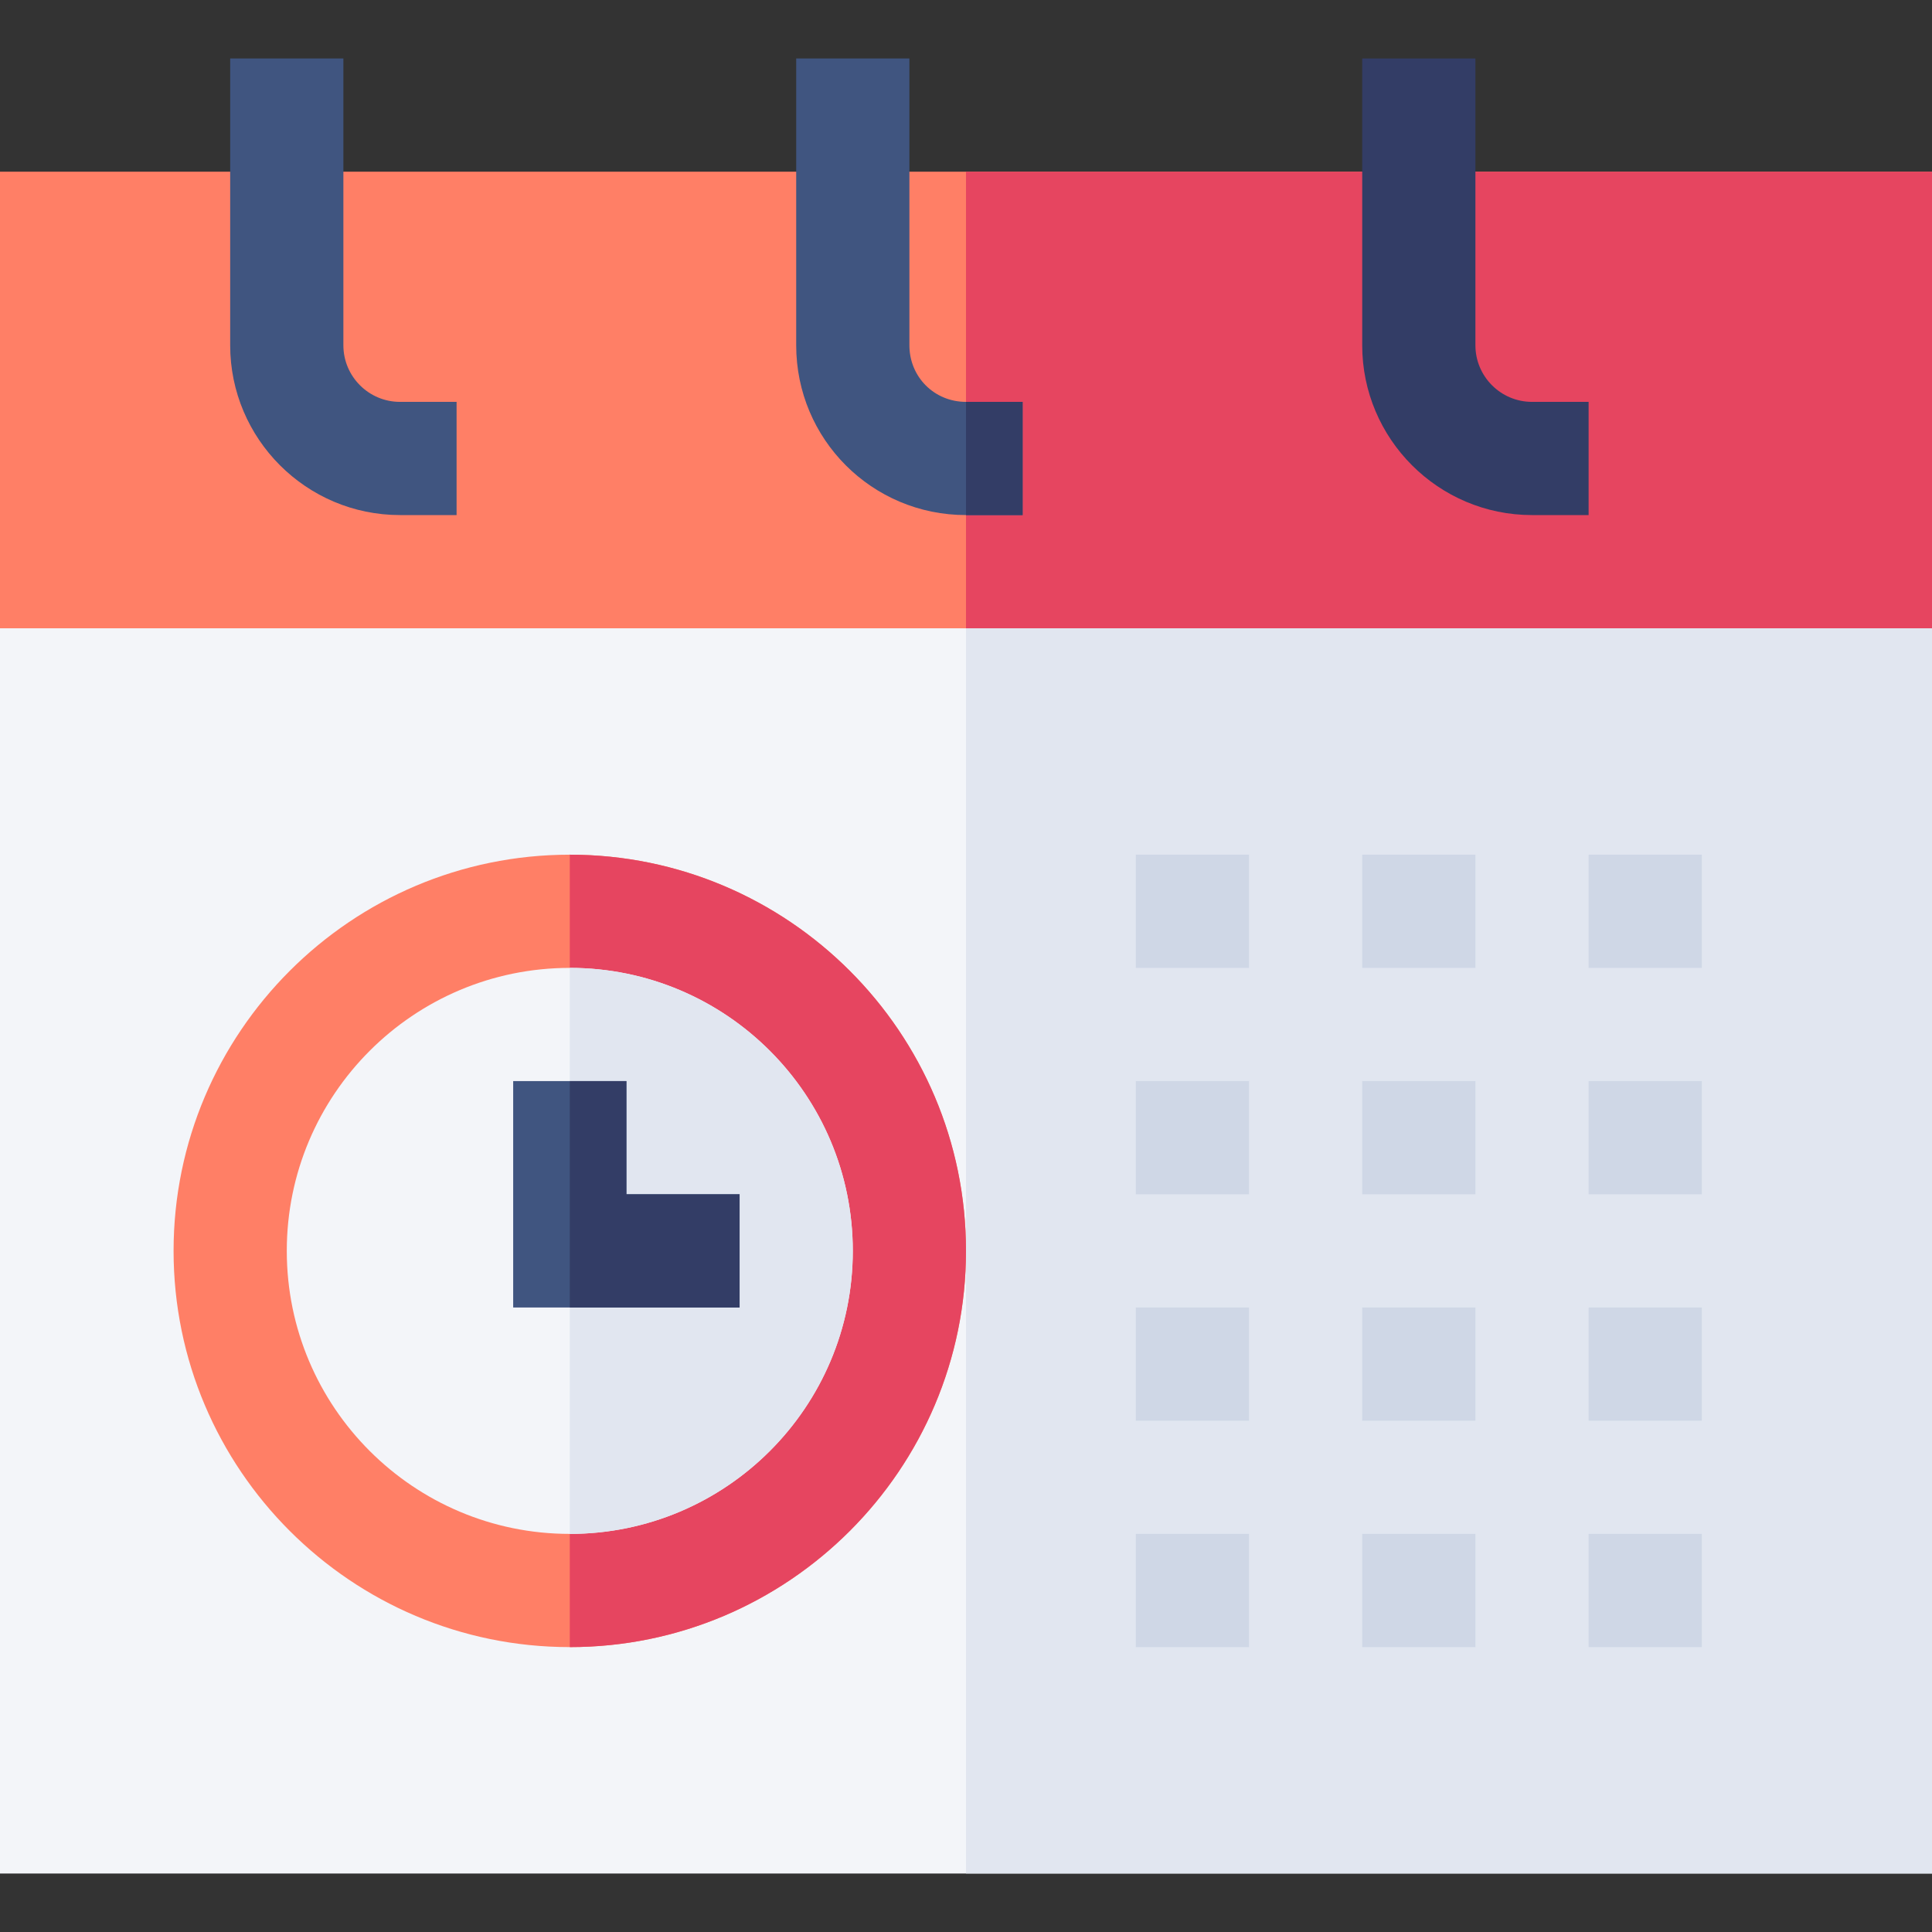
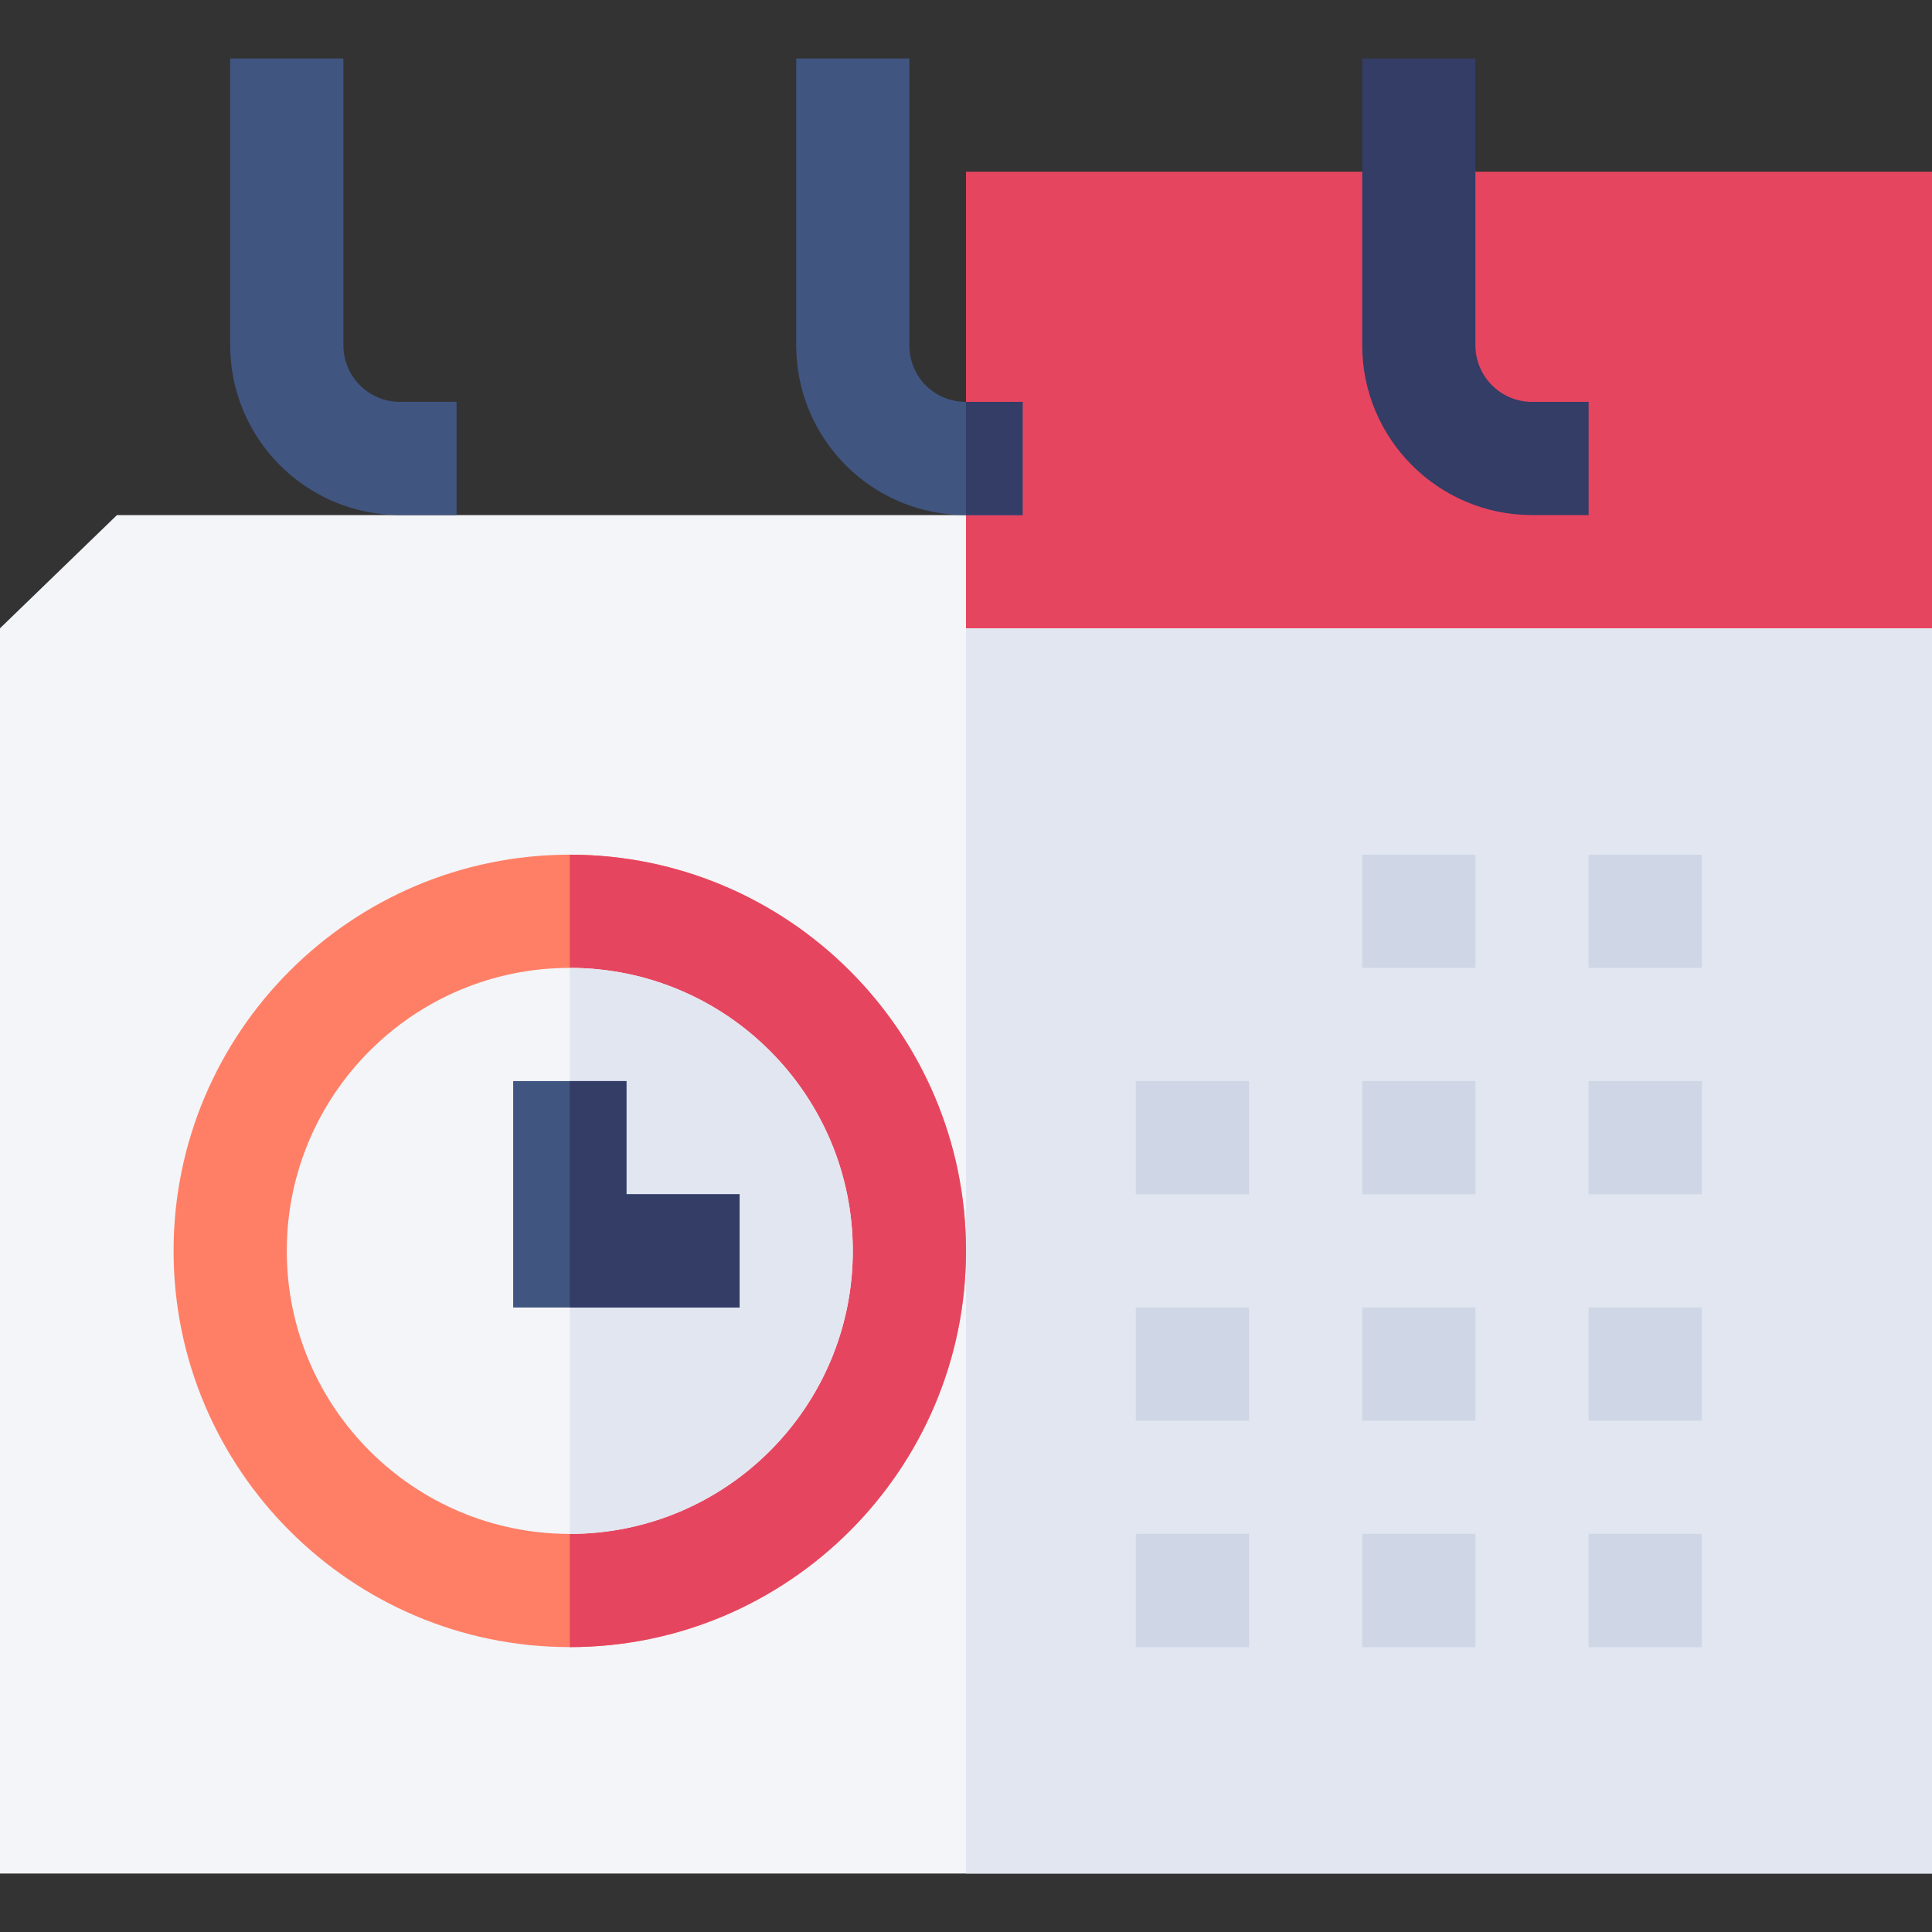
<svg xmlns="http://www.w3.org/2000/svg" id="Capa_1" enable-background="new 0 0 512 512" height="512" viewBox="0 0 512 512" width="512">
  <rect x="0" y="0" width="512" height="512" fill="#333333" stroke="none" />
  <g>
    <path d="m512 166.5v330h-512v-330l31-30h450z" fill="#f3f5f9" />
    <path d="m512 166.5v330h-256v-360h225z" fill="#e1e6f0" />
-     <path d="m0 45.5h512v121h-512z" fill="#ff7f66" />
    <path d="m256 45.5h256v121h-256z" fill="#e64560" />
    <g>
      <path d="m121 136.5h-15c-24.814 0-45-20.186-45-45v-76h30v76c0 8.276 6.724 15 15 15h15z" fill="#405580" />
    </g>
    <g>
      <path d="m271 106.5v30h-15c-24.901 0-45-20.101-45-45v-76h30v76c0 8.399 6.599 15 15 15z" fill="#405580" />
    </g>
    <g>
      <path d="m421 136.5h-15c-24.814 0-45-20.186-45-45v-76h30v76c0 8.276 6.724 15 15 15h15z" fill="#333d66" />
    </g>
    <g>
-       <path d="m301 226.5h30v30h-30z" fill="#cfd7e6" />
-     </g>
+       </g>
    <g>
      <path d="m361 226.5h30v30h-30z" fill="#cfd7e6" />
    </g>
    <g>
      <path d="m421 226.5h30v30h-30z" fill="#cfd7e6" />
    </g>
    <g>
      <path d="m301 286.5h30v30h-30z" fill="#cfd7e6" />
    </g>
    <g>
      <path d="m361 286.5h30v30h-30z" fill="#cfd7e6" />
    </g>
    <g>
      <path d="m421 286.5h30v30h-30z" fill="#cfd7e6" />
    </g>
    <g>
      <path d="m301 346.5h30v30h-30z" fill="#cfd7e6" />
    </g>
    <g>
      <path d="m361 346.5h30v30h-30z" fill="#cfd7e6" />
    </g>
    <g>
      <path d="m421 346.5h30v30h-30z" fill="#cfd7e6" />
    </g>
    <g>
      <path d="m301 406.5h30v30h-30z" fill="#cfd7e6" />
    </g>
    <g>
      <path d="m361 406.5h30v30h-30z" fill="#cfd7e6" />
    </g>
    <g>
      <path d="m421 406.5h30v30h-30z" fill="#cfd7e6" />
    </g>
    <g>
      <g>
        <path d="m151 226.5c-57.9 0-105 47.1-105 105s47.1 105 105 105 105-47.1 105-105-47.1-105-105-105z" fill="#ff7f66" />
      </g>
      <path d="m256 331.5c0 57.9-47.1 105-105 105v-210c57.9 0 105 47.1 105 105z" fill="#e64560" />
      <g>
        <path d="m151 256.5c-41.4 0-75 33.6-75 75s33.6 75 75 75 75-33.6 75-75-33.6-75-75-75z" fill="#f3f5f9" />
      </g>
      <path d="m226 331.5c0 41.4-33.6 75-75 75v-150c41.4 0 75 33.6 75 75z" fill="#e1e6f0" />
      <g>
        <path d="m196 316.5v30h-60v-60h30v30z" fill="#405580" />
      </g>
      <path d="m196 316.5v30h-45v-60h15v30z" fill="#333d66" />
    </g>
    <path d="m256 106.5h15v30h-15z" fill="#333d66" />
  </g>
</svg>